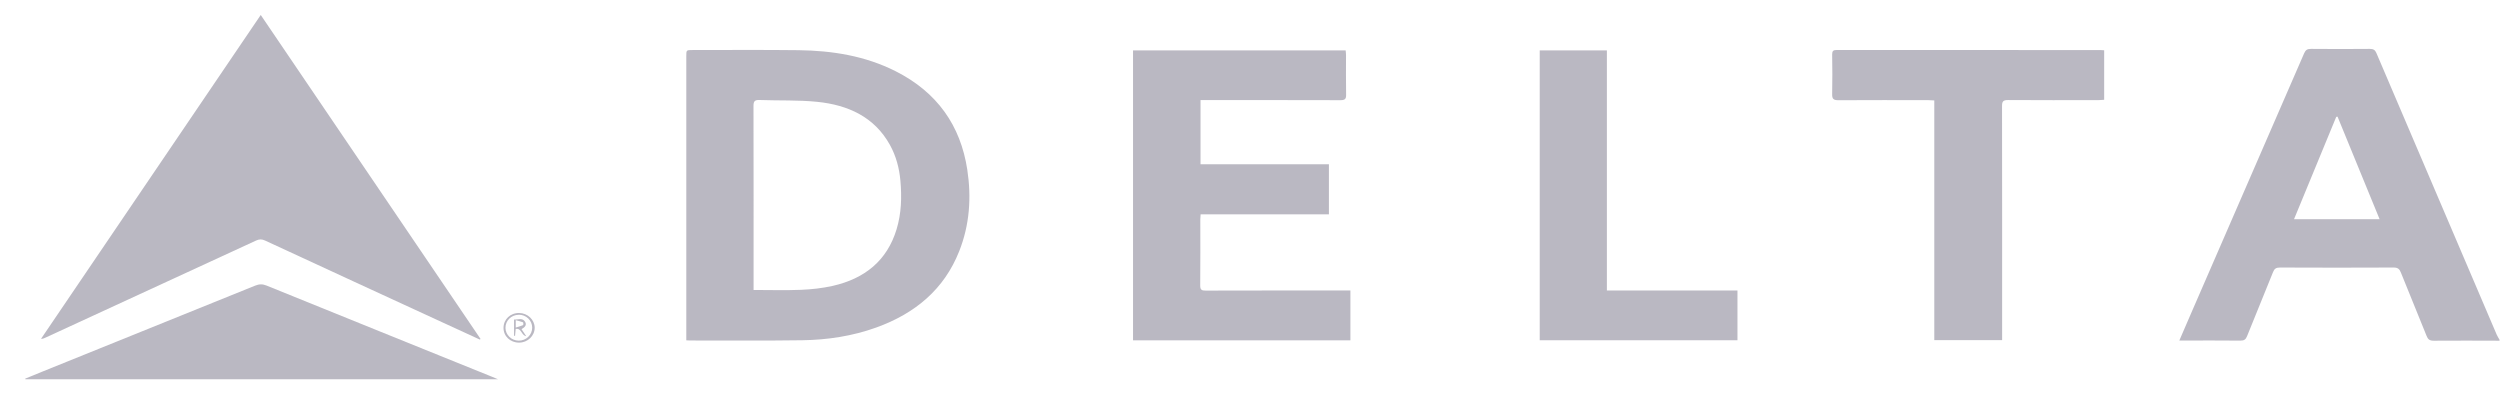
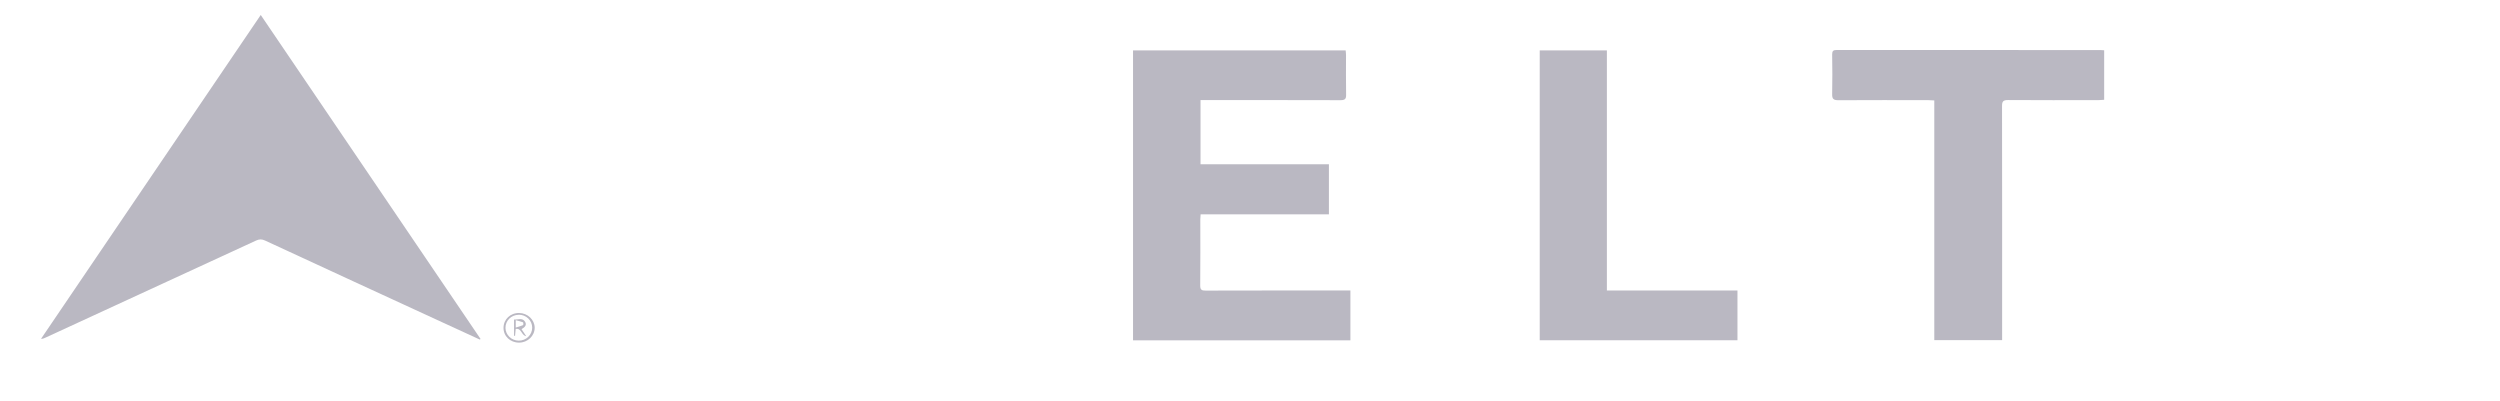
<svg xmlns="http://www.w3.org/2000/svg" width="81" height="13" viewBox="0 0 81 13" fill="none">
  <g clip-path="url(#clip0_2330_40733)">
-     <path d="M80.983 11.039C80.272 11.039 79.563 11.031 78.852 11.039 78.718 11.039 78.664 10.995 78.62 10.88 78.346 10.196 78.063 9.514 77.788 8.829 77.744 8.718 77.69 8.668 77.555 8.668 76.328 8.674 75.099 8.674 73.871 8.668 73.744 8.668 73.689 8.707 73.646 8.817 73.368 9.511 73.081 10.202 72.803 10.896 72.76 11.001 72.708 11.037 72.589 11.036 71.983 11.029 71.376 11.033 70.77 11.033h-.16C70.747 10.717 70.876 10.418 71.005 10.12c1.217-2.797 2.435-5.594 3.649-8.393C74.702 1.618 74.757 1.582 74.881 1.584 75.514 1.59 76.146 1.59 76.779 1.584 76.896 1.584 76.952 1.615 76.996 1.72 78.292 4.761 79.593 7.8 80.892 10.84 80.916 10.898 80.954 10.951 80.985 11.007V11.037L80.983 11.039zM77.099 7.102C76.64 5.985 76.189 4.882 75.736 3.779L75.694 3.787C75.241 4.887 74.787 5.988 74.327 7.101h2.77L77.099 7.102z" fill="#bab8c2" />
    <path d="M8.448.485C10.836 4.003 13.202 7.492 15.569 10.981L15.548 11.003C15.146 10.818 14.743 10.633 14.341 10.448 12.422 9.564 10.504 8.682 8.587 7.793 8.482 7.745 8.402 7.746 8.299 7.793 6.02 8.846 3.739 9.896 1.459 10.946 1.423 10.963 1.387 10.979 1.33 10.977 3.696 7.489 6.064 4.001 8.448.485z" fill="#bab8c2" />
-     <path d="M22.236 11.026v-.19c0-3.005.0-6.013.0-9.018.0-.196.0-.197.203-.197C23.583 1.621 24.728 1.612 25.872 1.626c1.097.014 2.163.185 3.147.682 1.345.68 2.103 1.758 2.321 3.189C31.477 6.396 31.417 7.284 31.078 8.14 30.593 9.37 29.655 10.156 28.389 10.612 27.617 10.89 26.813 11.012 25.996 11.024 24.779 11.042 23.562 11.031 22.344 11.032 22.318 11.032 22.294 11.029 22.236 11.026zm2.182-1.631C24.946 9.395 25.452 9.411 25.956 9.39 26.297 9.376 26.643 9.338 26.977 9.263 28.023 9.027 28.743 8.439 29.049 7.43 29.206 6.913 29.22 6.385 29.173 5.855 29.137 5.449 29.034 5.057 28.833 4.694 28.331 3.79 27.482 3.401 26.474 3.299 25.858 3.237 25.233 3.263 24.612 3.24 24.449 3.233 24.413 3.285 24.413 3.434 24.418 5.358 24.416 7.283 24.416 9.207V9.395H24.418z" fill="#bab8c2" />
    <path d="M43.753 9.415V11.026h-7.043V1.632h6.889C43.603 1.684 43.611 1.731 43.611 1.779 43.611 2.21 43.606 2.64 43.614 3.069 43.618 3.207 43.574 3.246 43.43 3.246 41.993 3.241 40.556 3.243 39.119 3.243 39.047 3.243 38.975 3.243 38.897 3.243V5.322h4.16V6.944H38.9C38.895 7.008 38.89 7.057 38.89 7.105 38.89 7.82 38.894 8.536 38.887 9.251 38.887 9.387 38.931 9.417 39.065 9.415 40.554 9.41 42.044 9.412 43.533 9.412H43.753V9.415z" fill="#bab8c2" />
    <path d="M62.671 11.021V3.254C62.596 3.251 62.529 3.244 62.464 3.244 61.498 3.244 60.53 3.241 59.565 3.247 59.406 3.247 59.359 3.205 59.362 3.053 59.372 2.624 59.368 2.193 59.362 1.763 59.362 1.652 59.396 1.619 59.514 1.619 62.362 1.622 65.209 1.621 68.057 1.622 68.093 1.622 68.129 1.626 68.175 1.629V3.233C68.111 3.236 68.046 3.244 67.98 3.244 67.008 3.244 66.037 3.249 65.065 3.241 64.905 3.241 64.866 3.283 64.866 3.434 64.871 5.889 64.869 8.345 64.869 10.8c0 .069.0.14.0.221H62.671z" fill="#bab8c2" />
    <path d="M52.063 1.633V9.412H56.294V11.024H49.887V1.633h2.177z" fill="#bab8c2" />
-     <path d="M16.137 12.289H.824L.815 12.269C.998 12.194 1.181 12.117 1.366 12.043c2.301-.929 4.603-1.858 6.902-2.789C8.398 9.202 8.504 9.199 8.636 9.252 11.071 10.241 13.507 11.223 15.944 12.208 15.995 12.228 16.045 12.25 16.137 12.289z" fill="#bab8c2" />
    <path d="M16.817 11.101C16.531 11.101 16.31 10.89 16.314 10.619 16.317 10.344 16.537 10.136 16.822 10.141c.273.003.498.218.502.475C17.325 10.882 17.096 11.101 16.818 11.101H16.817zM16.807 10.199C16.565 10.2 16.374 10.39 16.377 10.625 16.381 10.852 16.57 11.034 16.805 11.037 17.046 11.04 17.243 10.851 17.243 10.617 17.243 10.383 17.049 10.195 16.807 10.197V10.199z" fill="#bab8c2" />
    <path d="M16.898 10.665 17.049 10.892C16.884 10.862 16.902 10.625 16.709 10.657L16.688 10.881H16.655V10.352C16.774 10.365 16.923 10.28 17.013 10.426 17.075 10.528 17.005 10.605 16.9 10.663L16.898 10.665zM16.709 10.613C16.802 10.583 16.877 10.566 16.948 10.534 16.961 10.528 16.959 10.448 16.946 10.443 16.876 10.415 16.8 10.399 16.71 10.374v.238H16.709z" fill="#bab8c2" />
  </g>
  <defs>
    <clipPath id="clip0_2330_40733">
      <rect width="80.168" height="11.804" fill="#fff" transform="translate(0.815 0.485)" />
    </clipPath>
  </defs>
</svg>